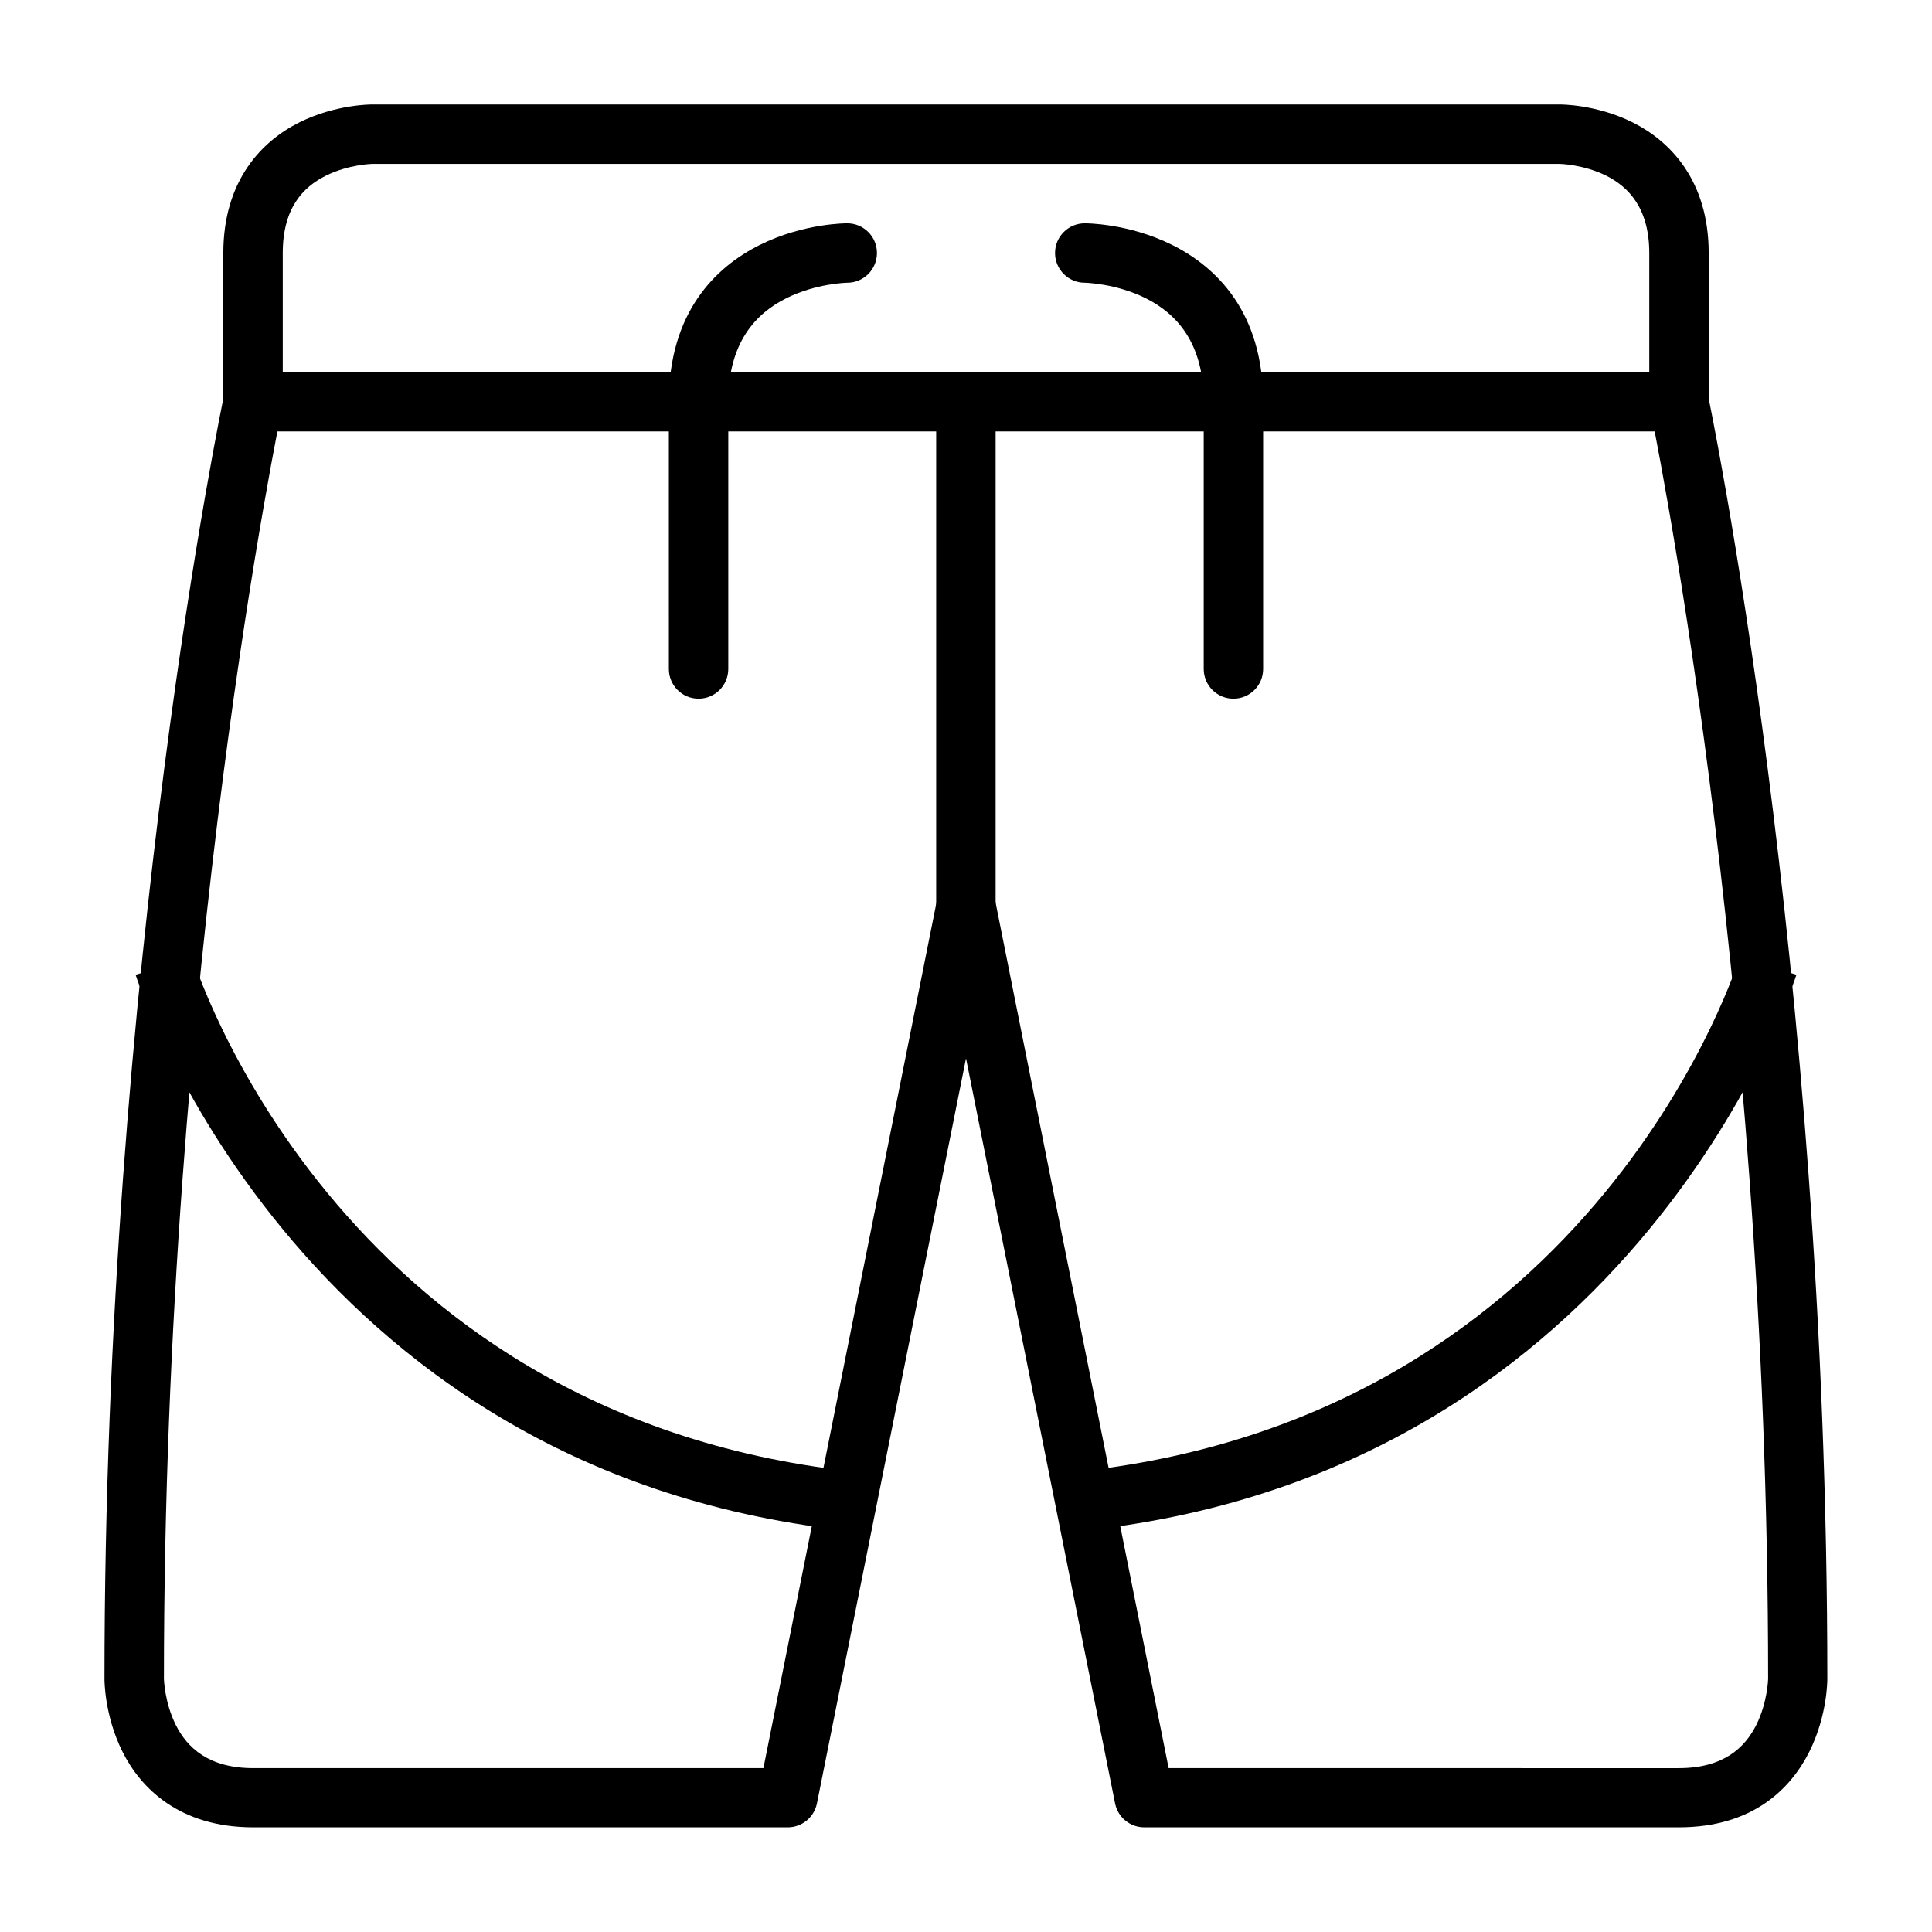
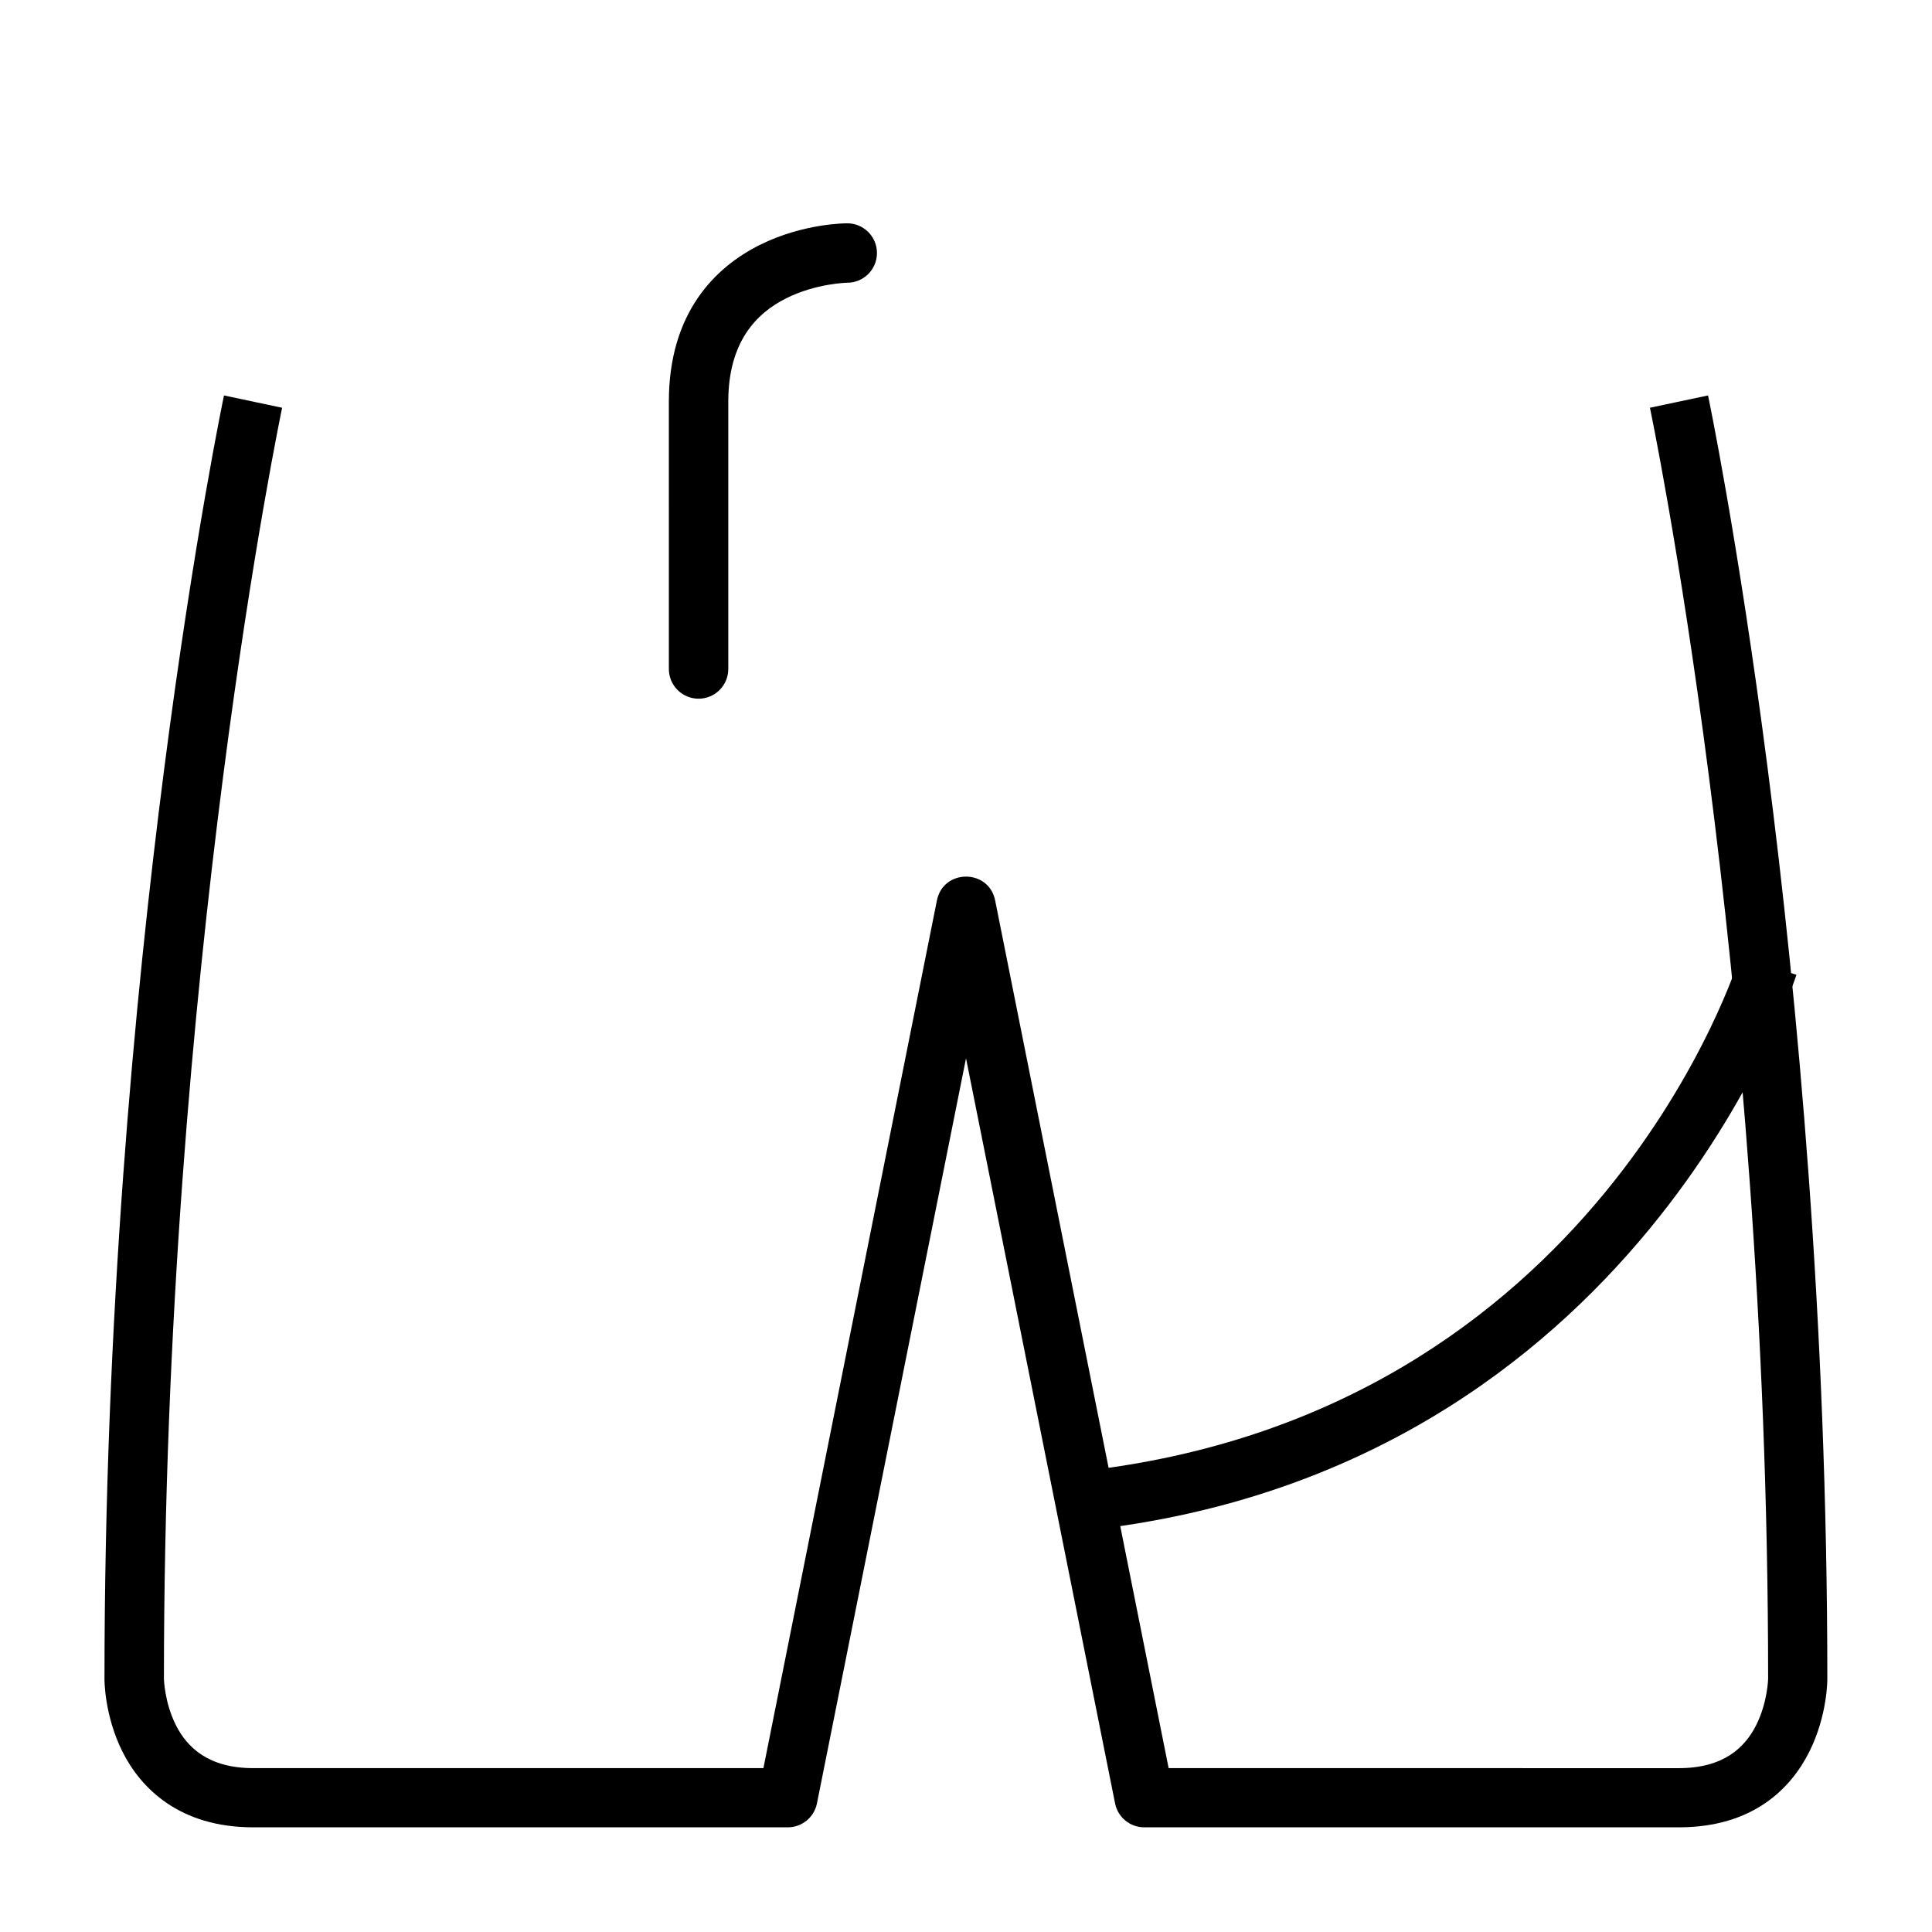
<svg xmlns="http://www.w3.org/2000/svg" fill="#000000" width="800px" height="800px" version="1.1" viewBox="144 144 512 512">
  <g>
    <path d="m203.36 248.8s-31.672 150.32-31.672 340.12c0 0-0.109 9.543 4.766 19.293s15.172 20.047 34.633 20.047h141.67c3.738 0.008 6.969-2.613 7.731-6.277l39.516-197.52 39.516 197.52c0.758 3.664 3.988 6.285 7.731 6.277h141.67c19.629 0 29.699-10.297 34.574-20.047s4.766-19.293 4.766-19.293c0-189.8-31.613-340.12-31.613-340.12l-15.398 3.254s31.32 148.81 31.32 336.87c0 0-0.141 6.207-3.137 12.203-2.996 5.996-8.695 11.449-20.512 11.449l-135.22-0.004-45.965-229.89c-1.648-8.496-13.809-8.496-15.457 0l-45.965 229.89h-135.22c-11.816 0-17.516-5.453-20.512-11.449-3-5.992-3.141-12.203-3.141-12.203 0-188.05 31.324-336.86 31.324-336.86z" />
-     <path d="m242.58 171.69s-9.543-0.109-19.293 4.766-20.105 15.227-20.105 34.633v39.34c-0.016 4.371 3.531 7.918 7.902 7.902h377.83c4.371 0.016 7.918-3.531 7.902-7.902l0.004-39.34c0-19.395-10.359-29.758-20.109-34.633s-19.293-4.766-19.293-4.766zm0 15.746h314.84s6.266 0.141 12.262 3.137c5.996 2.996 11.391 8.727 11.391 20.512v31.5h-362.14v-31.496c0-11.973 5.394-17.516 11.391-20.512 5.992-3 12.262-3.141 12.262-3.141z" />
-     <path d="m392.1 250.43v149.58h15.75v-149.58z" />
-     <path d="m194.99 397.68-15.051 4.648s41.578 130.96 187.7 147.2l1.746-15.633c-137.28-15.254-174.39-136.21-174.39-136.21z" />
    <path d="m605.02 397.68s-37.113 120.96-174.39 136.21l1.742 15.633c146.12-16.238 187.7-147.2 187.7-147.2z" />
-     <path d="m431.5 203.18c-4.371-0.016-7.922 3.531-7.902 7.902 0.016 4.348 3.555 7.863 7.902 7.844 0 0 8.191 0.145 16.156 4.125 7.961 3.981 15.34 11.629 15.34 27.371v70.836c-0.016 4.348 3.496 7.887 7.844 7.902 4.371 0.016 7.922-3.531 7.902-7.902v-70.836c0-23.613-12.34-35.633-24.059-41.492-11.719-5.856-23.184-5.75-23.184-5.75z" />
    <path d="m368.5 203.18c4.371-0.016 7.922 3.531 7.902 7.902-0.016 4.348-3.555 7.863-7.902 7.844 0 0-8.191 0.145-16.156 4.125-7.961 3.981-15.34 11.629-15.34 27.371v70.836c0.016 4.348-3.496 7.887-7.844 7.902-4.371 0.016-7.922-3.531-7.902-7.902l-0.004-70.836c0-23.613 12.34-35.633 24.059-41.492 11.719-5.856 23.188-5.75 23.188-5.75z" />
  </g>
</svg>